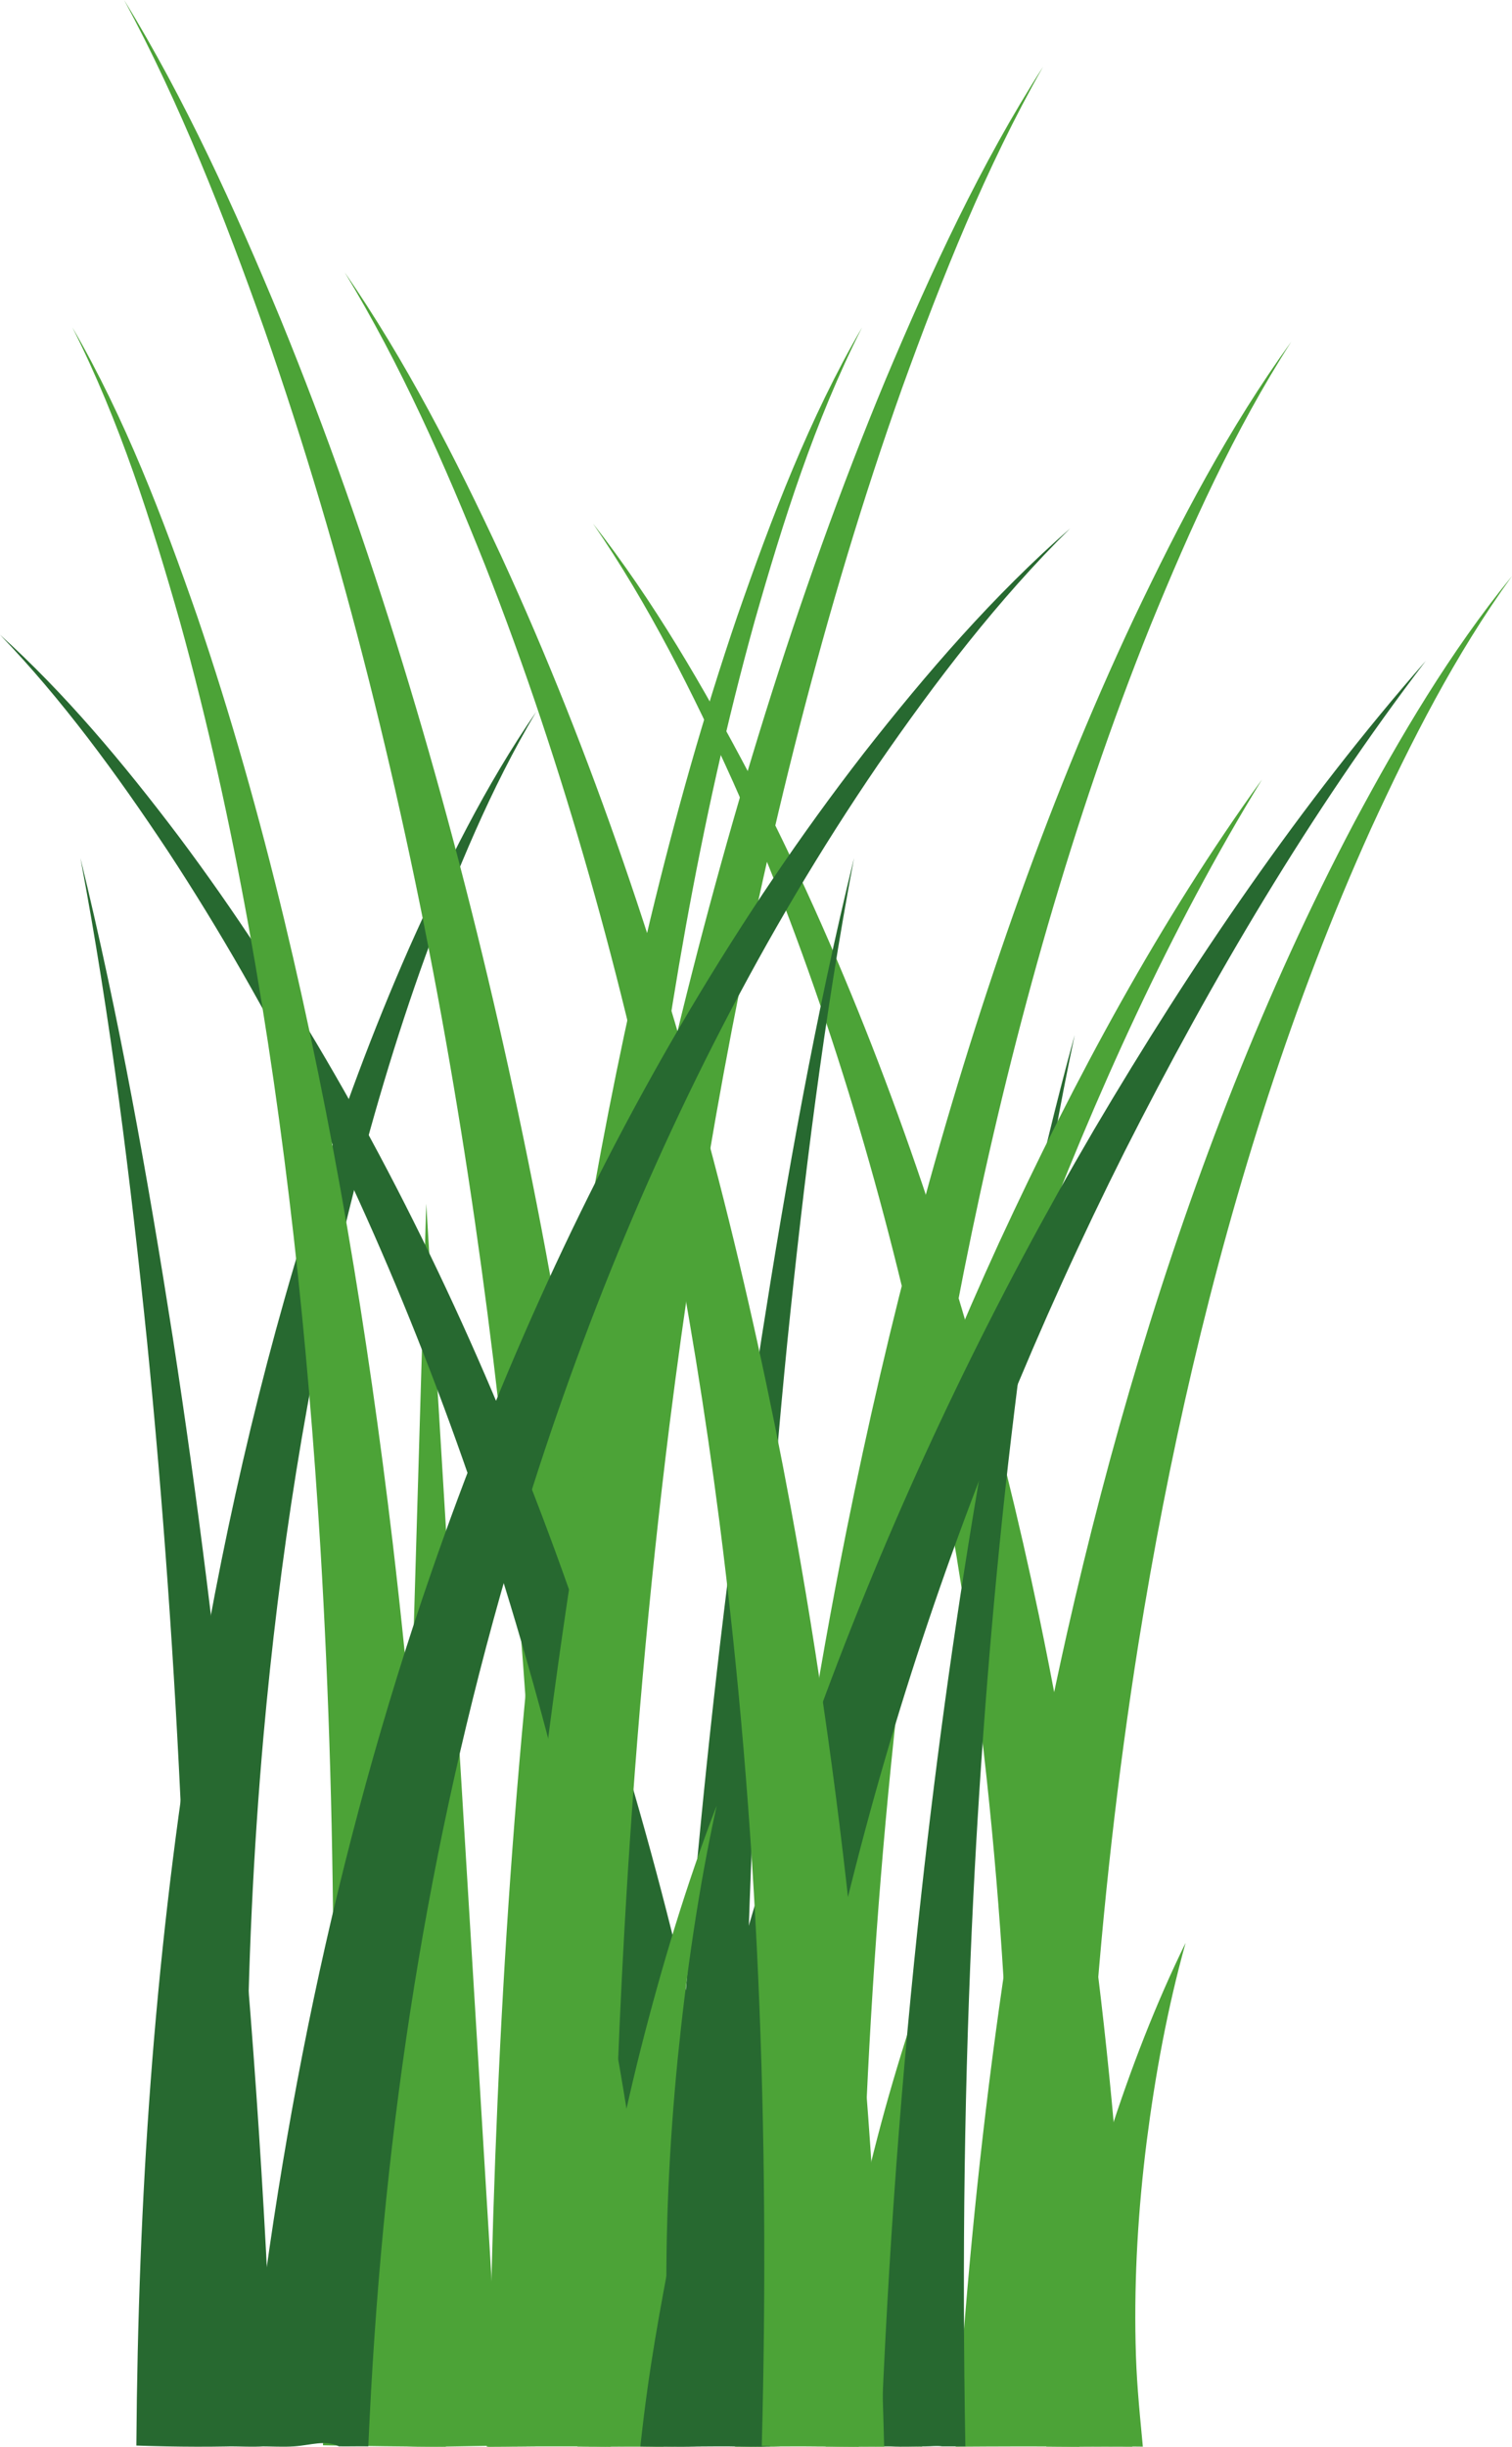
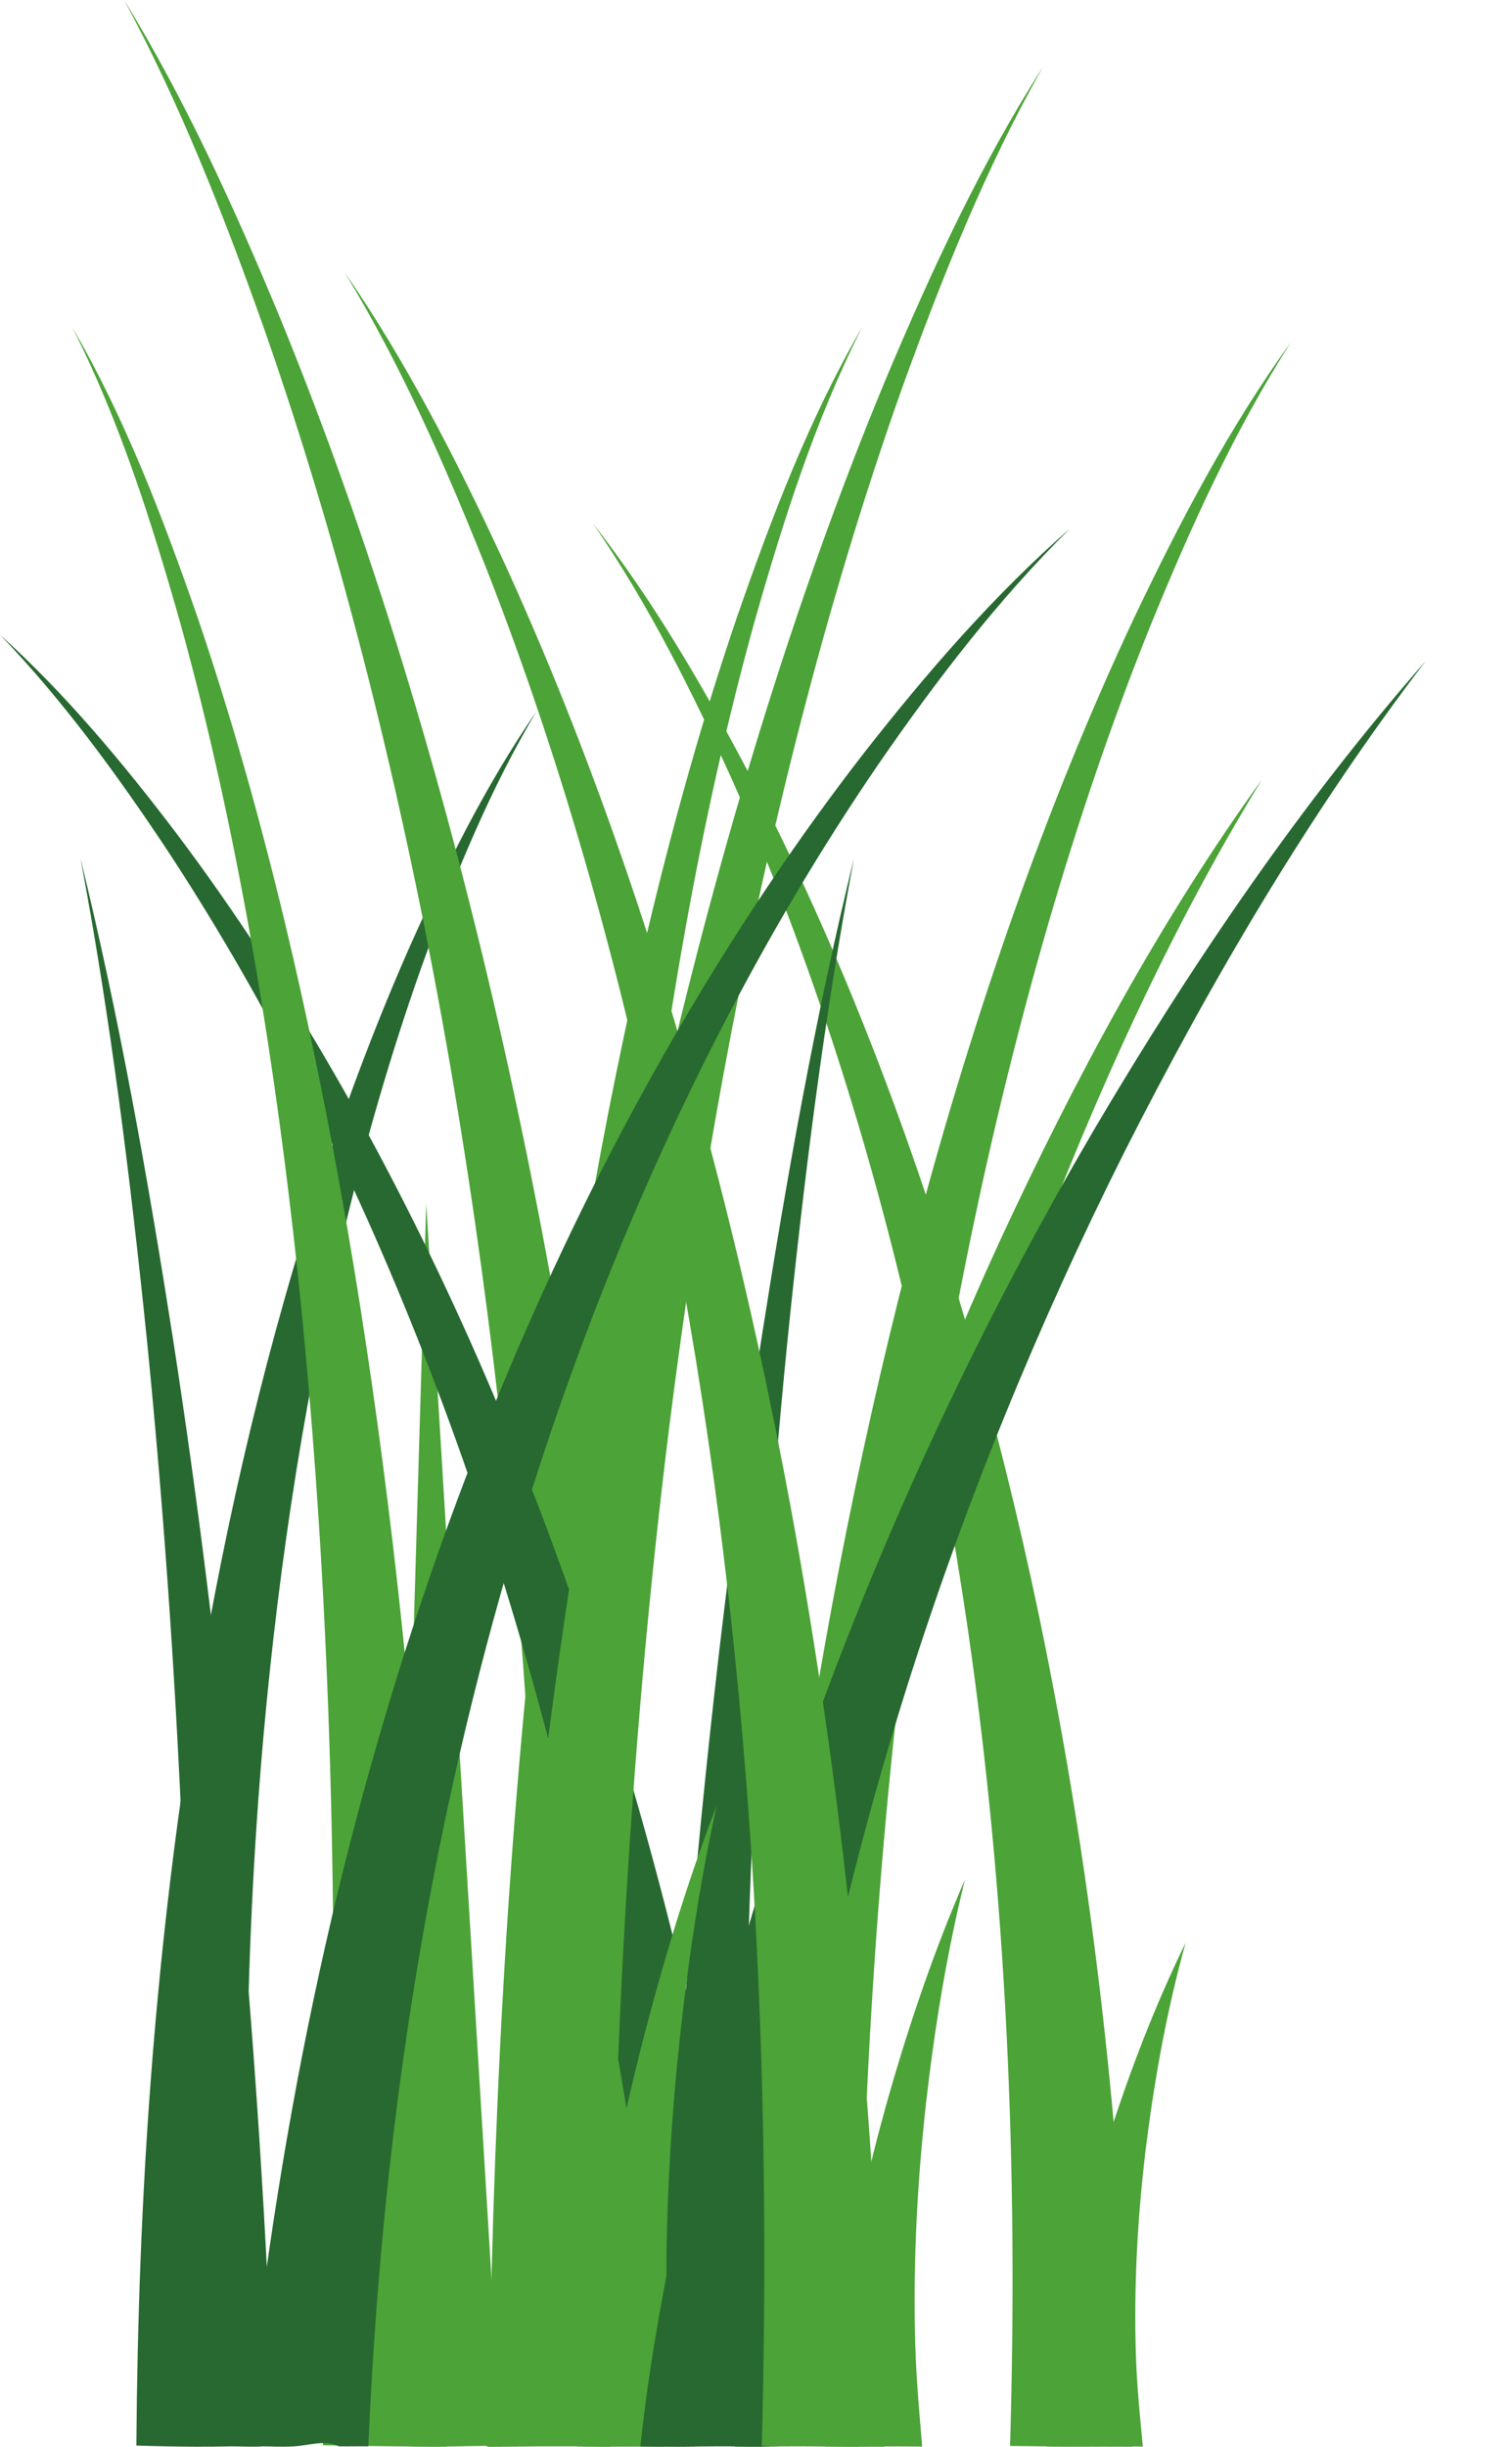
<svg xmlns="http://www.w3.org/2000/svg" xmlns:ns1="http://www.inkscape.org/namespaces/inkscape" xmlns:ns2="http://sodipodi.sourceforge.net/DTD/sodipodi-0.dtd" width="27.84mm" height="45.04mm" viewBox="0 0 98.645 159.59" id="svg8946" version="1.1" ns1:version="0.91 r13725" ns2:docname="gras-links.svg">
  <defs id="defs8948" />
  <ns2:namedview id="base" pagecolor="#ffffff" bordercolor="#666666" borderopacity="1.0" ns1:pageopacity="0.0" ns1:pageshadow="2" ns1:zoom="2.8" ns1:cx="190.35179" ns1:cy="57.256286" ns1:document-units="px" ns1:current-layer="layer1" showgrid="false" fit-margin-top="0" fit-margin-left="0" fit-margin-right="0" fit-margin-bottom="0" ns1:window-width="1920" ns1:window-height="1137" ns1:window-x="-8" ns1:window-y="-8" ns1:window-maximized="1" />
  <g ns1:label="Layer 1" ns1:groupmode="layer" id="layer1" transform="translate(-213.535,-735.424)">
    <g transform="matrix(1.25,0,0,-1.25,-967.908,1551.324)" id="g8883">
      <path d="m 993.286,525.052 c -0.217,2.56 -0.341,3.992 -0.38,6.087 -0.073,3.914 0.139,7.857 0.575,11.787 0.447,3.928 1.083,7.854 2.036,11.712 -1.578,-3.633 -2.867,-7.412 -3.971,-11.266 -1.097,-3.858 -1.981,-7.806 -2.58,-11.849 -0.359,-2.434 -0.597,-3.972 -0.717,-6.471 1.679,-0.015 3.357,0.029 5.037,0" style="fill:#4ca337;fill-opacity:1;fill-rule:nonzero;stroke:none" id="path1598" ns1:connector-curvature="0" />
      <path d="m 989.98,525.048 c 0,16.137 0.904,31.757 3.074,47.141 1.548,10.878 3.729,21.685 6.794,32.264 1.537,5.286 3.298,10.513 5.355,15.628 2.082,5.099 4.364,10.154 7.35,14.814 -3.25,-4.487 -5.831,-9.431 -8.215,-14.437 -2.363,-5.023 -4.436,-10.186 -6.288,-15.426 -3.701,-10.489 -6.527,-21.286 -8.72,-32.206 -3.103,-15.527 -4.92,-31.364 -5.81,-47.778 2.154,0.016 4.306,0.03 6.46,0" style="fill:#4ca337;fill-opacity:1;fill-rule:nonzero;stroke:none" id="path1600" ns1:connector-curvature="0" />
      <path d="m 988.87,597.547 c 3.126,-9.733 5.324,-19.733 6.795,-29.813 2.009,-13.858 2.643,-27.952 2.207,-42.647 2.104,-0.037 4.209,-0.031 6.313,-0.039 0.026,0 0.048,10e-4 0.073,0 -0.411,15.022 -1.937,29.244 -4.872,43.346 -2.123,10.152 -4.975,20.149 -8.735,29.788 -1.882,4.816 -3.989,9.541 -6.373,14.117 -2.401,4.561 -5.002,9.042 -8.169,13.099 2.91,-4.239 5.217,-8.844 7.319,-13.508 2.082,-4.68 3.877,-9.477 5.442,-14.343" style="fill:#4ca337;fill-opacity:1;fill-rule:nonzero;stroke:none" id="path1602" ns1:connector-curvature="0" />
      <path d="m 977.071,525.123 c -0.724,16.096 -0.79,31.428 0.132,46.827 0.662,10.854 1.814,21.691 3.742,32.406 0.969,5.357 2.136,10.682 3.592,15.933 1.49,5.234 3.143,10.464 5.609,15.345 -2.748,-4.738 -4.712,-9.893 -6.51,-15.066 -1.77,-5.192 -3.253,-10.484 -4.539,-15.821 -2.566,-10.681 -4.359,-21.544 -5.659,-32.459 -1.837,-15.578 -2.623,-30.964 -2.784,-47.24 2.157,0.004 4.272,0.036 6.417,0.075" style="fill:#4ca337;fill-opacity:1;fill-rule:nonzero;stroke:none" id="path1604" ns1:connector-curvature="0" />
      <path d="m 966.5,603.233 c -1.888,-4.29 -3.519,-8.697 -4.949,-13.168 -2.861,-8.948 -4.924,-18.153 -6.395,-27.452 -1.95,-12.407 -2.789,-24.412 -2.885,-37.505 2.102,-0.071 4.2,-0.088 6.265,0 -0.719,12.897 -0.71,24.848 0.372,37.042 0.825,9.211 2.238,18.392 4.46,27.399 1.113,4.502 2.428,8.962 4.008,13.333 1.601,4.357 3.382,8.68 5.764,12.695 -2.651,-3.849 -4.735,-8.071 -6.64,-12.344" style="fill:#276930;fill-opacity:1;fill-rule:nonzero;stroke:none" id="path1612" ns1:connector-curvature="0" />
      <path d="m 971.337,525.1 -3.936,64.81 -1.909,-64.81 c 1.936,-0.11 3.888,-0.012 5.845,0" style="fill:#4ca337;fill-opacity:1;fill-rule:nonzero;stroke:none" id="path1616" ns1:connector-curvature="0" />
      <path d="m 981.96,525.067 c 0.292,0 0.573,0.047 0.854,0 0.403,0.004 0.805,-0.003 1.209,0 -0.179,11.195 -0.053,21.666 0.414,32.238 0.376,8.476 0.97,16.946 1.811,25.395 0.864,8.448 1.906,16.888 3.481,25.246 -2.021,-8.263 -3.513,-16.657 -4.831,-25.072 -1.298,-8.421 -2.345,-16.886 -3.175,-25.374 -1.039,-10.59 -1.74,-21.199 -2.128,-32.433 0.186,0.012 0.374,0.013 0.564,0 0.601,-0.041 1.199,0 1.801,0" style="fill:#276930;fill-opacity:1;fill-rule:nonzero;stroke:none" id="path1620" ns1:connector-curvature="0" />
      <path d="m 1004.803,525.052 c -0.216,2.275 -0.34,3.547 -0.379,5.408 -0.075,3.479 0.137,6.982 0.574,10.475 0.446,3.49 1.084,6.979 2.037,10.408 -1.579,-3.229 -2.868,-6.587 -3.973,-10.012 -1.096,-3.427 -1.98,-6.937 -2.579,-10.53 -0.357,-2.162 -0.597,-3.529 -0.717,-5.749 1.679,-0.014 3.357,0.026 5.037,0" style="fill:#4ca337;fill-opacity:1;fill-rule:nonzero;stroke:none" id="path1622" ns1:connector-curvature="0" />
-       <path d="m 1001.497,525.048 c 0,14.341 0.904,28.22 3.074,41.89 1.549,9.668 3.729,19.271 6.794,28.672 1.537,4.697 3.298,9.342 5.355,13.888 2.083,4.53 4.365,9.023 7.35,13.164 -3.249,-3.988 -5.83,-8.38 -8.215,-12.828 -2.361,-4.465 -4.435,-9.054 -6.289,-13.71 -3.699,-9.319 -6.526,-18.914 -8.72,-28.618 -3.101,-13.798 -4.918,-27.872 -5.808,-42.458 2.153,0.014 4.307,0.026 6.459,0" style="fill:#4ca337;fill-opacity:1;fill-rule:nonzero;stroke:none" id="path1624" ns1:connector-curvature="0" />
-       <path d="m 993.477,525.064 c 0.292,0 0.574,0.043 0.854,0 0.403,0.004 0.806,-0.002 1.209,0 -0.179,9.949 -0.052,19.254 0.414,28.648 0.376,7.532 0.971,15.06 1.812,22.568 0.864,7.507 1.905,15.008 3.481,22.434 -2.023,-7.343 -3.515,-14.803 -4.831,-22.281 -1.298,-7.482 -2.345,-15.005 -3.175,-22.547 -1.04,-9.411 -1.739,-18.839 -2.13,-28.822 0.188,0.011 0.375,0.013 0.566,0 0.6,-0.036 1.199,0 1.8,0" style="fill:#276930;fill-opacity:1;fill-rule:nonzero;stroke:none" id="path1626" ns1:connector-curvature="0" />
      <path d="m 986.17,525.074 c 0.629,12.237 2.17,23.062 4.643,34.179 2.087,9.411 4.815,18.628 8.16,27.505 3.372,8.852 7.251,17.475 12.05,25.289 -5.284,-7.305 -9.742,-15.565 -13.72,-24.162 -3.953,-8.625 -7.331,-17.716 -10.083,-27.139 -3.339,-11.402 -5.727,-22.79 -7.127,-35.672 0.476,-0.039 0.907,0.163 1.313,0 1.572,0.054 3.164,-0.08 4.764,0" style="fill:#4ca337;fill-opacity:1;fill-rule:nonzero;stroke:none" id="path1628" ns1:connector-curvature="0" />
      <path d="m 964.394,617.286 c 3.126,-12.383 5.325,-25.105 6.793,-37.932 2.01,-17.629 2.646,-35.561 2.209,-54.256 2.105,-0.048 4.209,-0.04 6.314,-0.05 0.024,0 0.046,10e-4 0.072,0 -0.411,19.111 -1.937,37.205 -4.873,55.146 -2.122,12.918 -4.975,25.637 -8.734,37.899 -1.881,6.127 -3.99,12.138 -6.372,17.962 -2.402,5.803 -5.003,11.503 -8.17,16.665 2.91,-5.395 5.216,-11.253 7.319,-17.187 2.082,-5.954 3.878,-12.057 5.442,-18.247" style="fill:#4ca337;fill-opacity:1;fill-rule:nonzero;stroke:none" id="path1630" ns1:connector-curvature="0" />
      <path d="m 981.386,525.071 c 1.31,0.044 2.634,-0.068 3.967,0 -0.483,4.241 -1.042,6.768 -1.694,10.53 -1.932,11.139 -4.636,21.997 -8.145,32.273 -3.507,10.279 -7.816,19.978 -12.879,28.768 -2.53,4.393 -5.249,8.559 -8.152,12.433 -2.912,3.856 -5.975,7.502 -9.329,10.523 3.202,-3.326 6.071,-7.227 8.774,-11.307 2.692,-4.099 5.177,-8.455 7.461,-12.999 4.569,-9.093 8.325,-18.944 11.259,-29.223 3.738,-13.061 6.116,-26.351 7.342,-40.998 0.51,-0.03 0.965,0.171 1.396,0" style="fill:#276930;fill-opacity:1;fill-rule:nonzero;stroke:none" id="path1632" ns1:connector-curvature="0" />
      <path d="m 980.328,525.053 c -0.219,2.894 -0.342,4.512 -0.381,6.883 -0.073,4.423 0.139,8.88 0.575,13.324 0.447,4.44 1.083,8.88 2.037,13.241 -1.579,-4.107 -2.868,-8.38 -3.973,-12.737 -1.096,-4.361 -1.98,-8.826 -2.579,-13.396 -0.358,-2.752 -0.597,-4.491 -0.716,-7.315 1.678,-0.019 3.356,0.033 5.037,0" style="fill:#4ca337;fill-opacity:1;fill-rule:nonzero;stroke:none" id="path1634" ns1:connector-curvature="0" />
      <path d="m 1002.248,593.758 c -5.121,-8.749 -9.617,-18.011 -13.339,-27.703 -3.721,-9.689 -6.659,-19.822 -8.626,-30.251 -0.694,-3.697 -1.263,-6.616 -1.706,-10.745 2.116,-0.038 4.232,0.04 6.349,0 0.208,3.784 0.515,6.244 0.939,9.62 1.275,10.106 3.51,20.102 6.559,29.808 3.05,9.707 6.906,19.134 11.434,28.155 4.557,8.995 9.685,17.696 15.713,25.595 -6.497,-7.422 -12.177,-15.754 -17.323,-24.479" style="fill:#276930;fill-opacity:1;fill-rule:nonzero;stroke:none" id="path1636" ns1:connector-curvature="0" />
      <path d="m 977.021,525.048 c 0,18.245 0.904,35.902 3.074,53.294 1.549,12.301 3.728,24.519 6.794,36.478 1.538,5.977 3.297,11.887 5.355,17.668 2.083,5.765 4.365,11.481 7.351,16.75 -3.25,-5.073 -5.832,-10.662 -8.217,-16.322 -2.361,-5.681 -4.434,-11.517 -6.287,-17.441 -3.7,-11.857 -6.527,-24.065 -8.72,-36.41 -3.103,-17.555 -4.92,-35.46 -5.81,-54.017 2.154,0.016 4.307,0.034 6.46,0" style="fill:#4ca337;fill-opacity:1;fill-rule:nonzero;stroke:none" id="path1638" ns1:connector-curvature="0" />
      <path d="m 975.912,607.013 c 3.126,-11.004 5.323,-22.31 6.793,-33.706 2.01,-15.667 2.645,-31.601 2.209,-48.214 2.104,-0.043 4.208,-0.036 6.312,-0.045 0.026,0 0.048,10e-4 0.074,0 -0.413,16.983 -1.937,33.062 -4.873,49.005 -2.122,11.478 -4.974,22.782 -8.735,33.677 -1.881,5.446 -3.989,10.788 -6.373,15.962 -2.4,5.158 -5.002,10.223 -8.169,14.81 2.909,-4.794 5.217,-10 7.32,-15.273 2.082,-5.292 3.877,-10.713 5.442,-16.216" style="fill:#4ca337;fill-opacity:1;fill-rule:nonzero;stroke:none" id="path1640" ns1:connector-curvature="0" />
      <path d="m 962.01,525.122 c 0.722,16.097 0.789,31.429 -0.132,46.827 -0.662,10.855 -1.814,21.692 -3.742,32.407 -0.97,5.357 -2.136,10.682 -3.593,15.933 -1.49,5.234 -3.143,10.463 -5.61,15.345 2.748,-4.738 4.712,-9.893 6.512,-15.066 1.769,-5.192 3.252,-10.484 4.539,-15.821 2.565,-10.681 4.359,-21.544 5.658,-32.459 1.837,-15.578 2.624,-30.964 2.784,-47.24 -2.158,0.004 -4.27,0.036 -6.416,0.074" style="fill:#4ca337;fill-opacity:1;fill-rule:nonzero;stroke:none" id="path1660" ns1:connector-curvature="0" />
      <path d="m 962.845,525.067 c -0.708,0.354 -1.495,0.057 -2.324,0 -0.6,-0.041 -1.199,0 -1.8,0 -0.261,0 -0.511,0.036 -0.764,0 1.583,15.922 4.698,31.136 9.711,45.611 3.552,10.264 8.039,20.174 13.538,29.424 2.75,4.624 5.751,9.083 9.027,13.308 3.29,4.204 6.795,8.255 10.782,11.743 -3.773,-3.725 -7.014,-7.964 -10.028,-12.331 -2.998,-4.385 -5.701,-8.97 -8.142,-13.69 -4.88,-9.447 -8.702,-19.428 -11.582,-29.658 -4.046,-14.377 -6.213,-28.915 -6.885,-44.407 -0.515,0.01 -1.021,-0.009 -1.533,0" style="fill:#276930;fill-opacity:1;fill-rule:nonzero;stroke:none" id="path1662" ns1:connector-curvature="0" />
      <path d="m 957.121,525.067 c -0.292,0 -0.574,0.047 -0.854,0 -0.403,0.004 -0.806,-0.003 -1.211,0 0.18,11.195 0.054,21.666 -0.412,32.238 -0.377,8.476 -0.97,16.947 -1.812,25.396 -0.863,8.447 -1.904,16.887 -3.481,25.245 2.021,-8.263 3.513,-16.657 4.83,-25.072 1.299,-8.421 2.346,-16.886 3.176,-25.374 1.038,-10.59 1.739,-21.198 2.129,-32.433 -0.187,0.012 -0.374,0.013 -0.565,0 -0.6,-0.041 -1.199,0 -1.8,0" style="fill:#276930;fill-opacity:1;fill-rule:nonzero;stroke:none" id="path1664" ns1:connector-curvature="0" />
    </g>
  </g>
</svg>